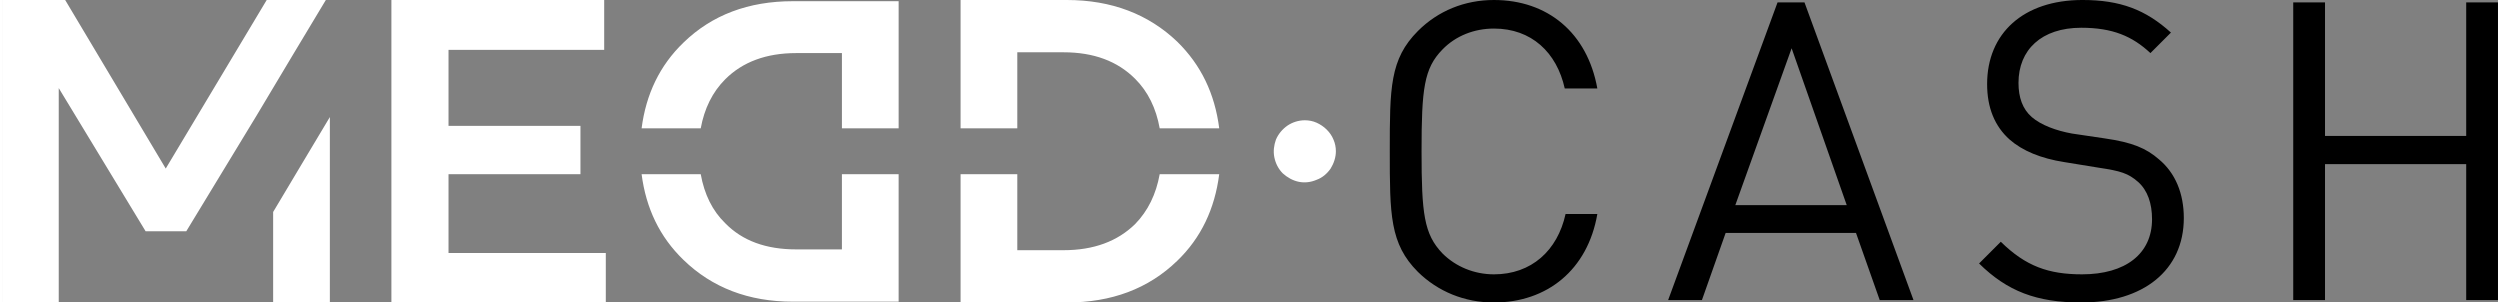
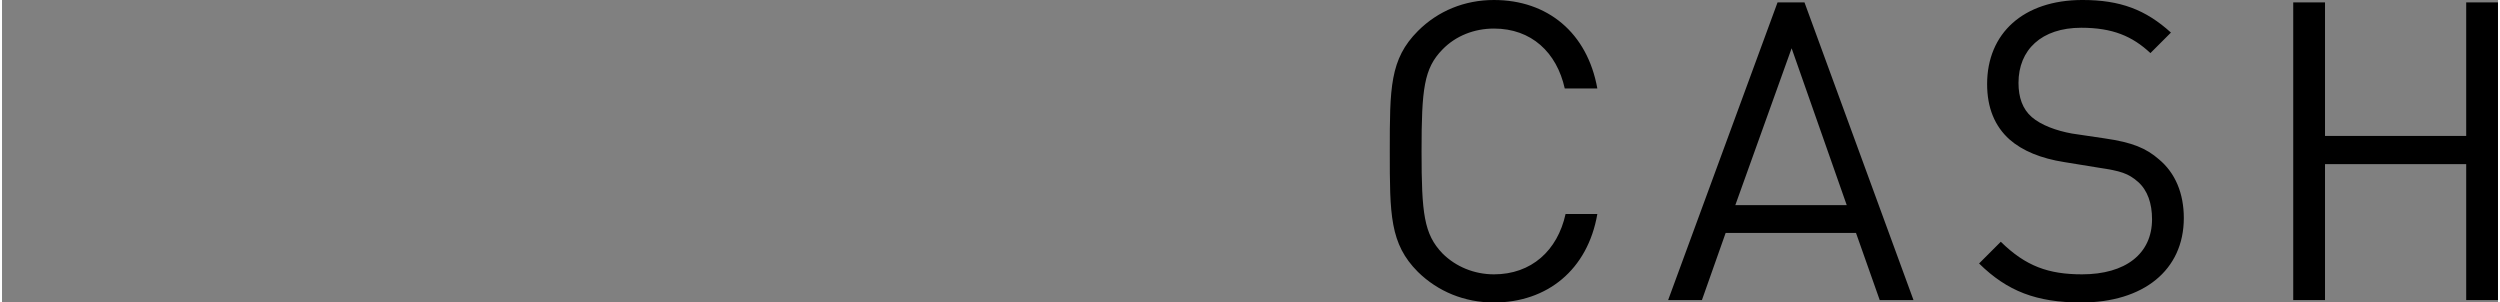
<svg xmlns="http://www.w3.org/2000/svg" xml:space="preserve" width="281px" height="34px" version="1.1" style="shape-rendering:geometricPrecision; text-rendering:geometricPrecision; image-rendering:optimizeQuality; fill-rule:evenodd; clip-rule:evenodd" viewBox="0 0 6205 752">
  <rect x="0" y="0" width="6205" height="752" fill="#808080" stroke="none" />
  <defs>
    <style type="text/css">
   
    .fil1 {fill:white}
    .fil0 {fill:black;fill-rule:nonzero}
   
  </style>
  </defs>
  <g id="Camada_x0020_1">
    <path class="fil0" d="M6205 746l-79 0 0 -338 -351 0 0 338 -79 0 0 -740 79 0 0 332 351 0 0 -332 79 0 0 740zm-2239 -214c-24,139 -125,220 -257,220 -73,0 -139,-27 -189,-76 -70,-70 -70,-143 -70,-300 0,-157 0,-229 70,-299 50,-50 116,-77 189,-77 133,0 232,81 257,220l-81 0c-20,-90 -83,-149 -176,-149 -49,0 -95,18 -128,52 -46,47 -52,98 -52,253 0,155 6,206 52,254 33,33 79,52 128,52 93,0 158,-59 178,-150l79 0zm620 -22l-137 -390 -140 390 277 0zm166 236l-84 0 -59 -167 -324 0 -59 167 -84 0 272 -740 67 0 271 740zm672 -204c0,130 -101,210 -255,210 -111,0 -184,-28 -254,-97l54 -54c62,61 119,81 202,81 108,0 174,-51 174,-137 0,-39 -11,-72 -35,-93 -24,-21 -43,-27 -97,-35l-86 -14c-58,-9 -104,-28 -136,-56 -37,-33 -56,-79 -56,-138 0,-126 90,-209 237,-209 94,0 157,24 220,81l-51 51c-45,-42 -94,-63 -172,-63 -99,0 -156,55 -156,137 0,36 10,65 33,85 23,20 61,34 100,41l81 12c70,10 104,25 135,52 41,34 62,85 62,146z" />
-     <path class="fil1" d="M674 752l141 0 0 -461c-43,71 -94,158 -141,236l0 225zm-16 -752l-251 419 -250 -419 -157 0 0 752 141 0 0 -533 216 356 101 0 175 -288c59,-99 122,-204 172,-287l-147 0zm2581 299c-16,0 -31,5 -43,13 -13,9 -23,21 -29,35 -5,14 -7,29 -4,44 3,15 10,29 21,40 11,10 25,18 40,21 15,3 30,1 44,-5 14,-5 26,-15 35,-28 8,-13 13,-28 13,-43 0,-10 -2,-20 -6,-29 -4,-10 -10,-18 -17,-25 -7,-7 -16,-13 -25,-17 -9,-4 -19,-6 -29,-6l0 0zm-592 -299l-264 0 0 319 141 0 0 -189 115 0c75,0 134,22 178,66 32,32 52,73 61,123l148 0c-11,-86 -45,-157 -104,-215 -72,-69 -164,-104 -275,-104l0 0zm170 557c-44,43 -103,65 -178,65l-115 0 0 -189 -141 0 0 319 264 0c111,0 203,-34 275,-104 59,-57 93,-129 104,-215l-148 0c-9,50 -29,91 -61,124l0 0zm-729 63l-114 0c-74,0 -133,-21 -176,-65 -32,-31 -52,-72 -61,-122l-147 0c11,85 45,156 104,213 71,69 162,104 272,104l263 0 0 -317 -141 0 0 187zm-394 -514c-59,57 -93,128 -104,213l147 0c9,-49 29,-90 61,-122 43,-43 102,-65 176,-65l114 0 0 187 141 0 0 -316 -263 0c-110,0 -201,34 -272,103zm-584 327l328 0 0 -120 -328 0 0 -189 387 0 0 -124 -529 0 0 752 533 0 0 -123 -391 0 0 -196z" />
  </g>
</svg>